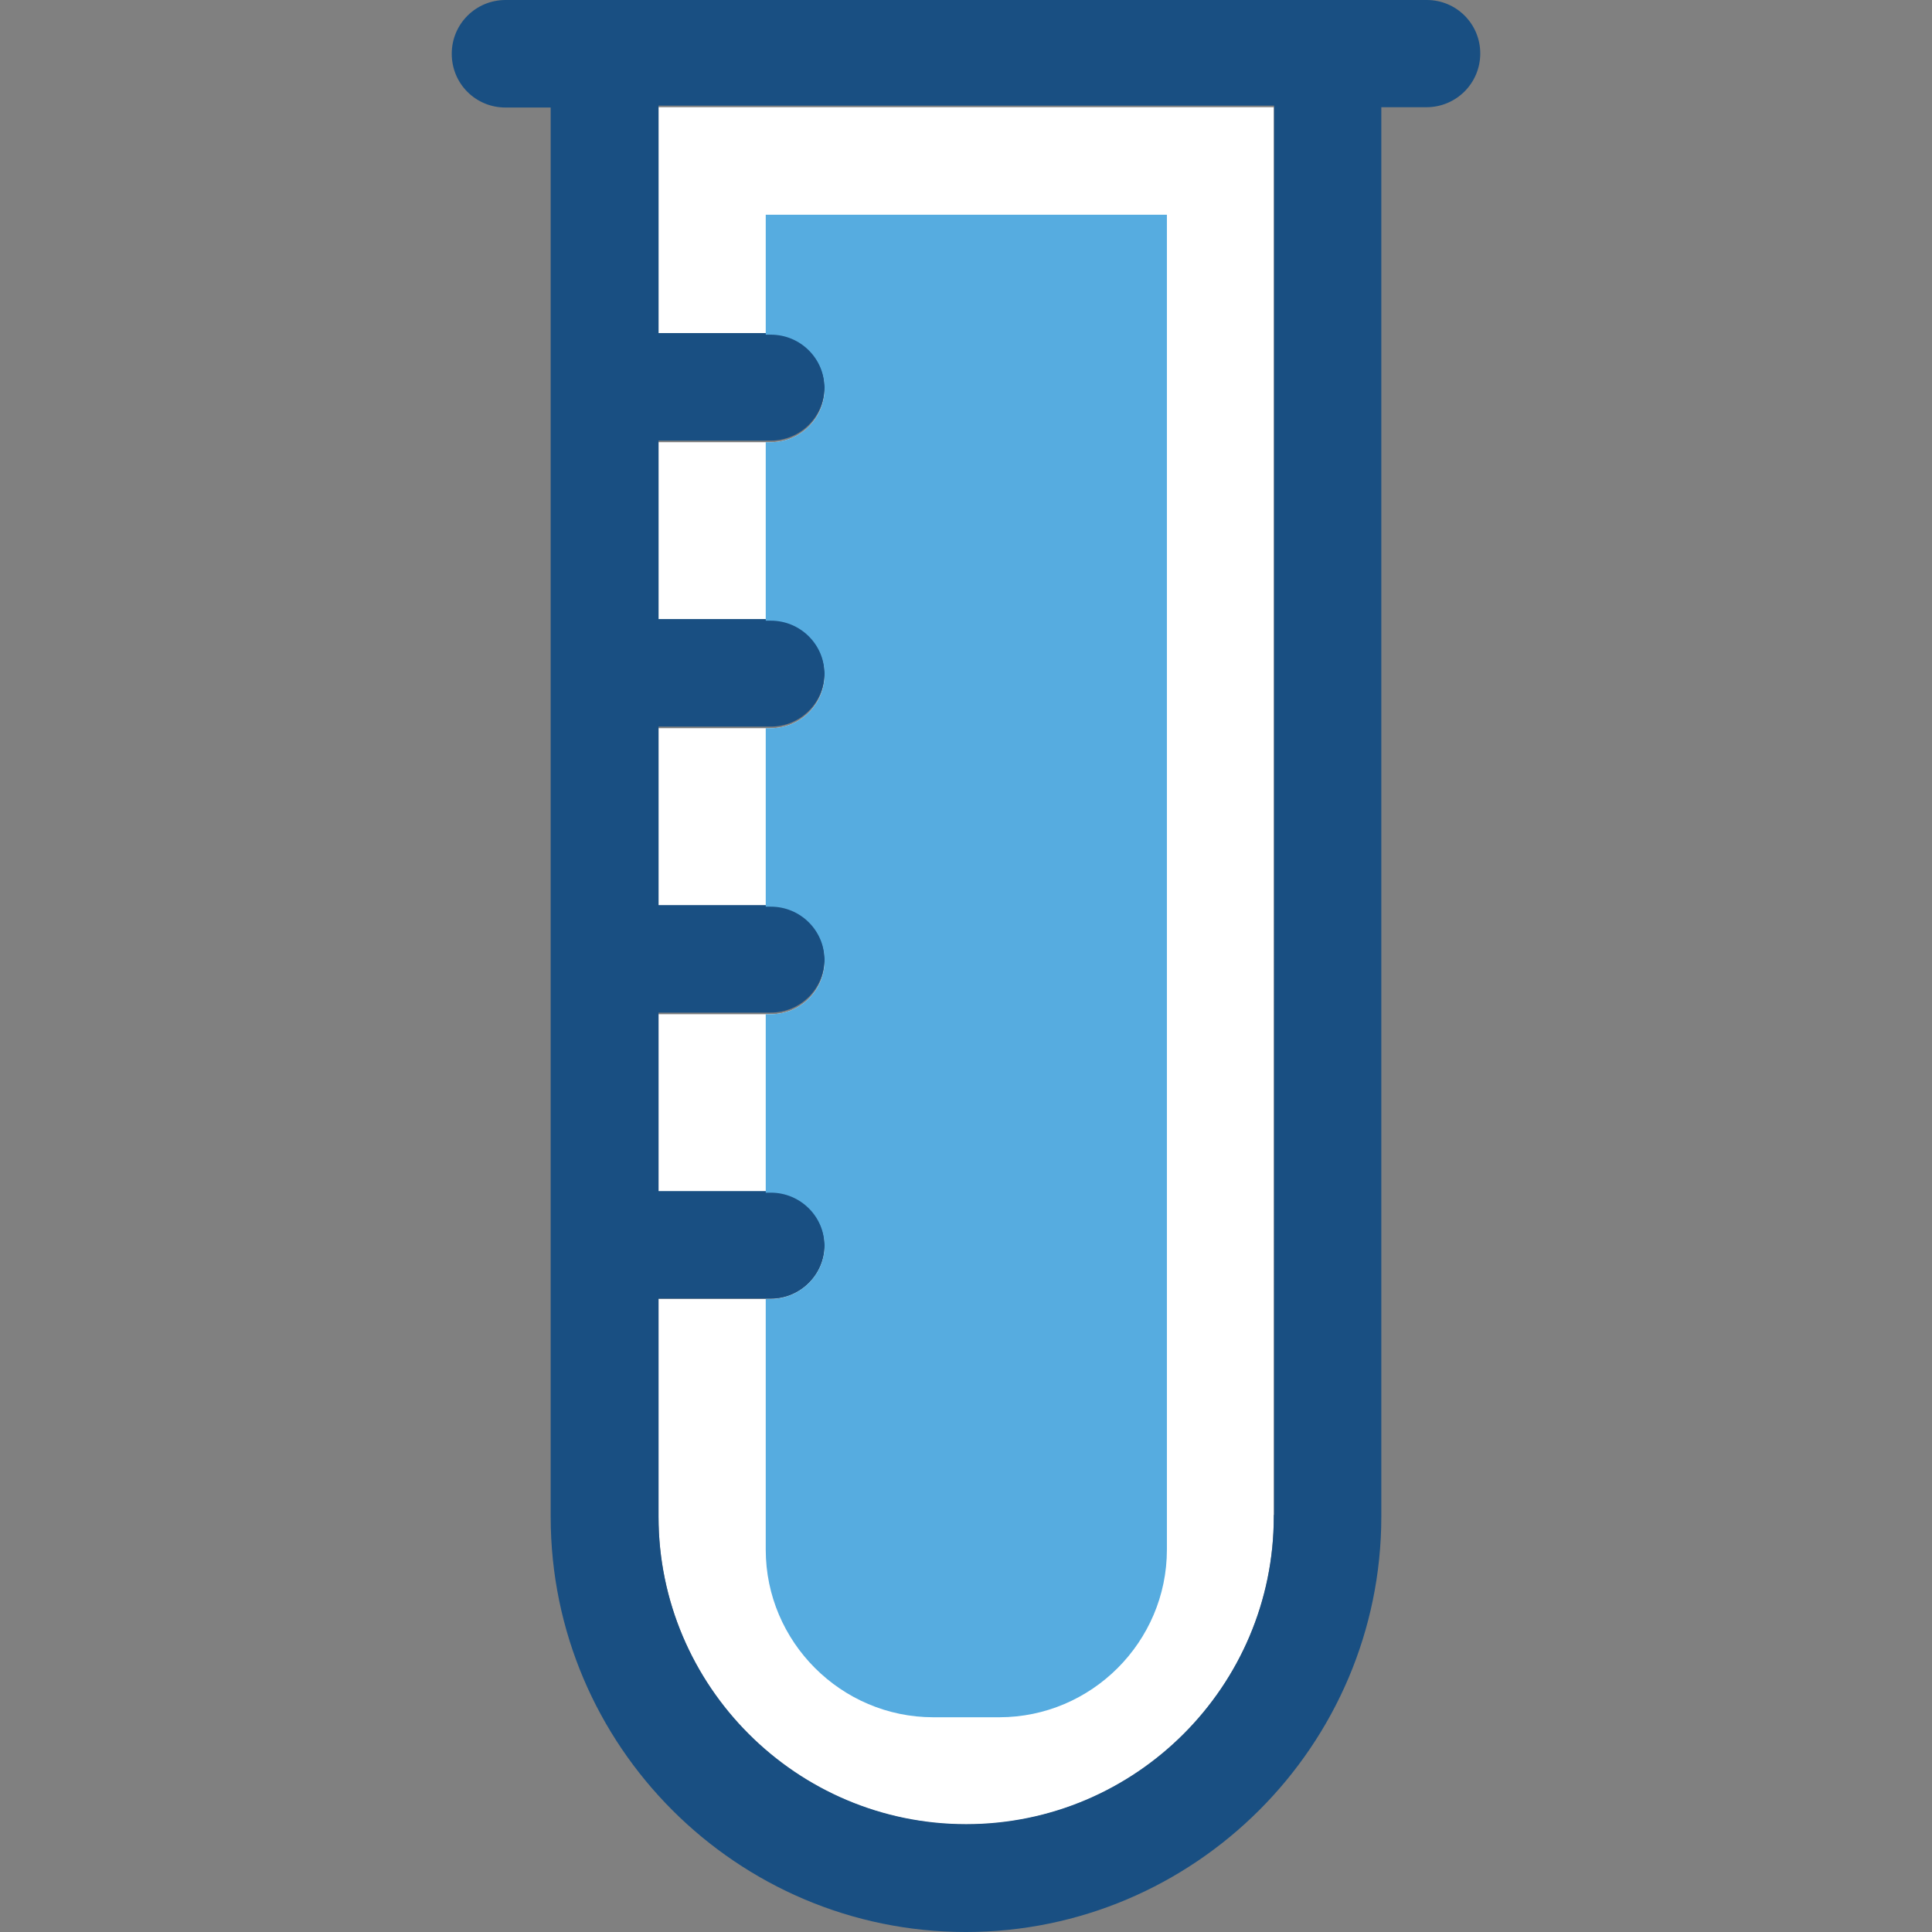
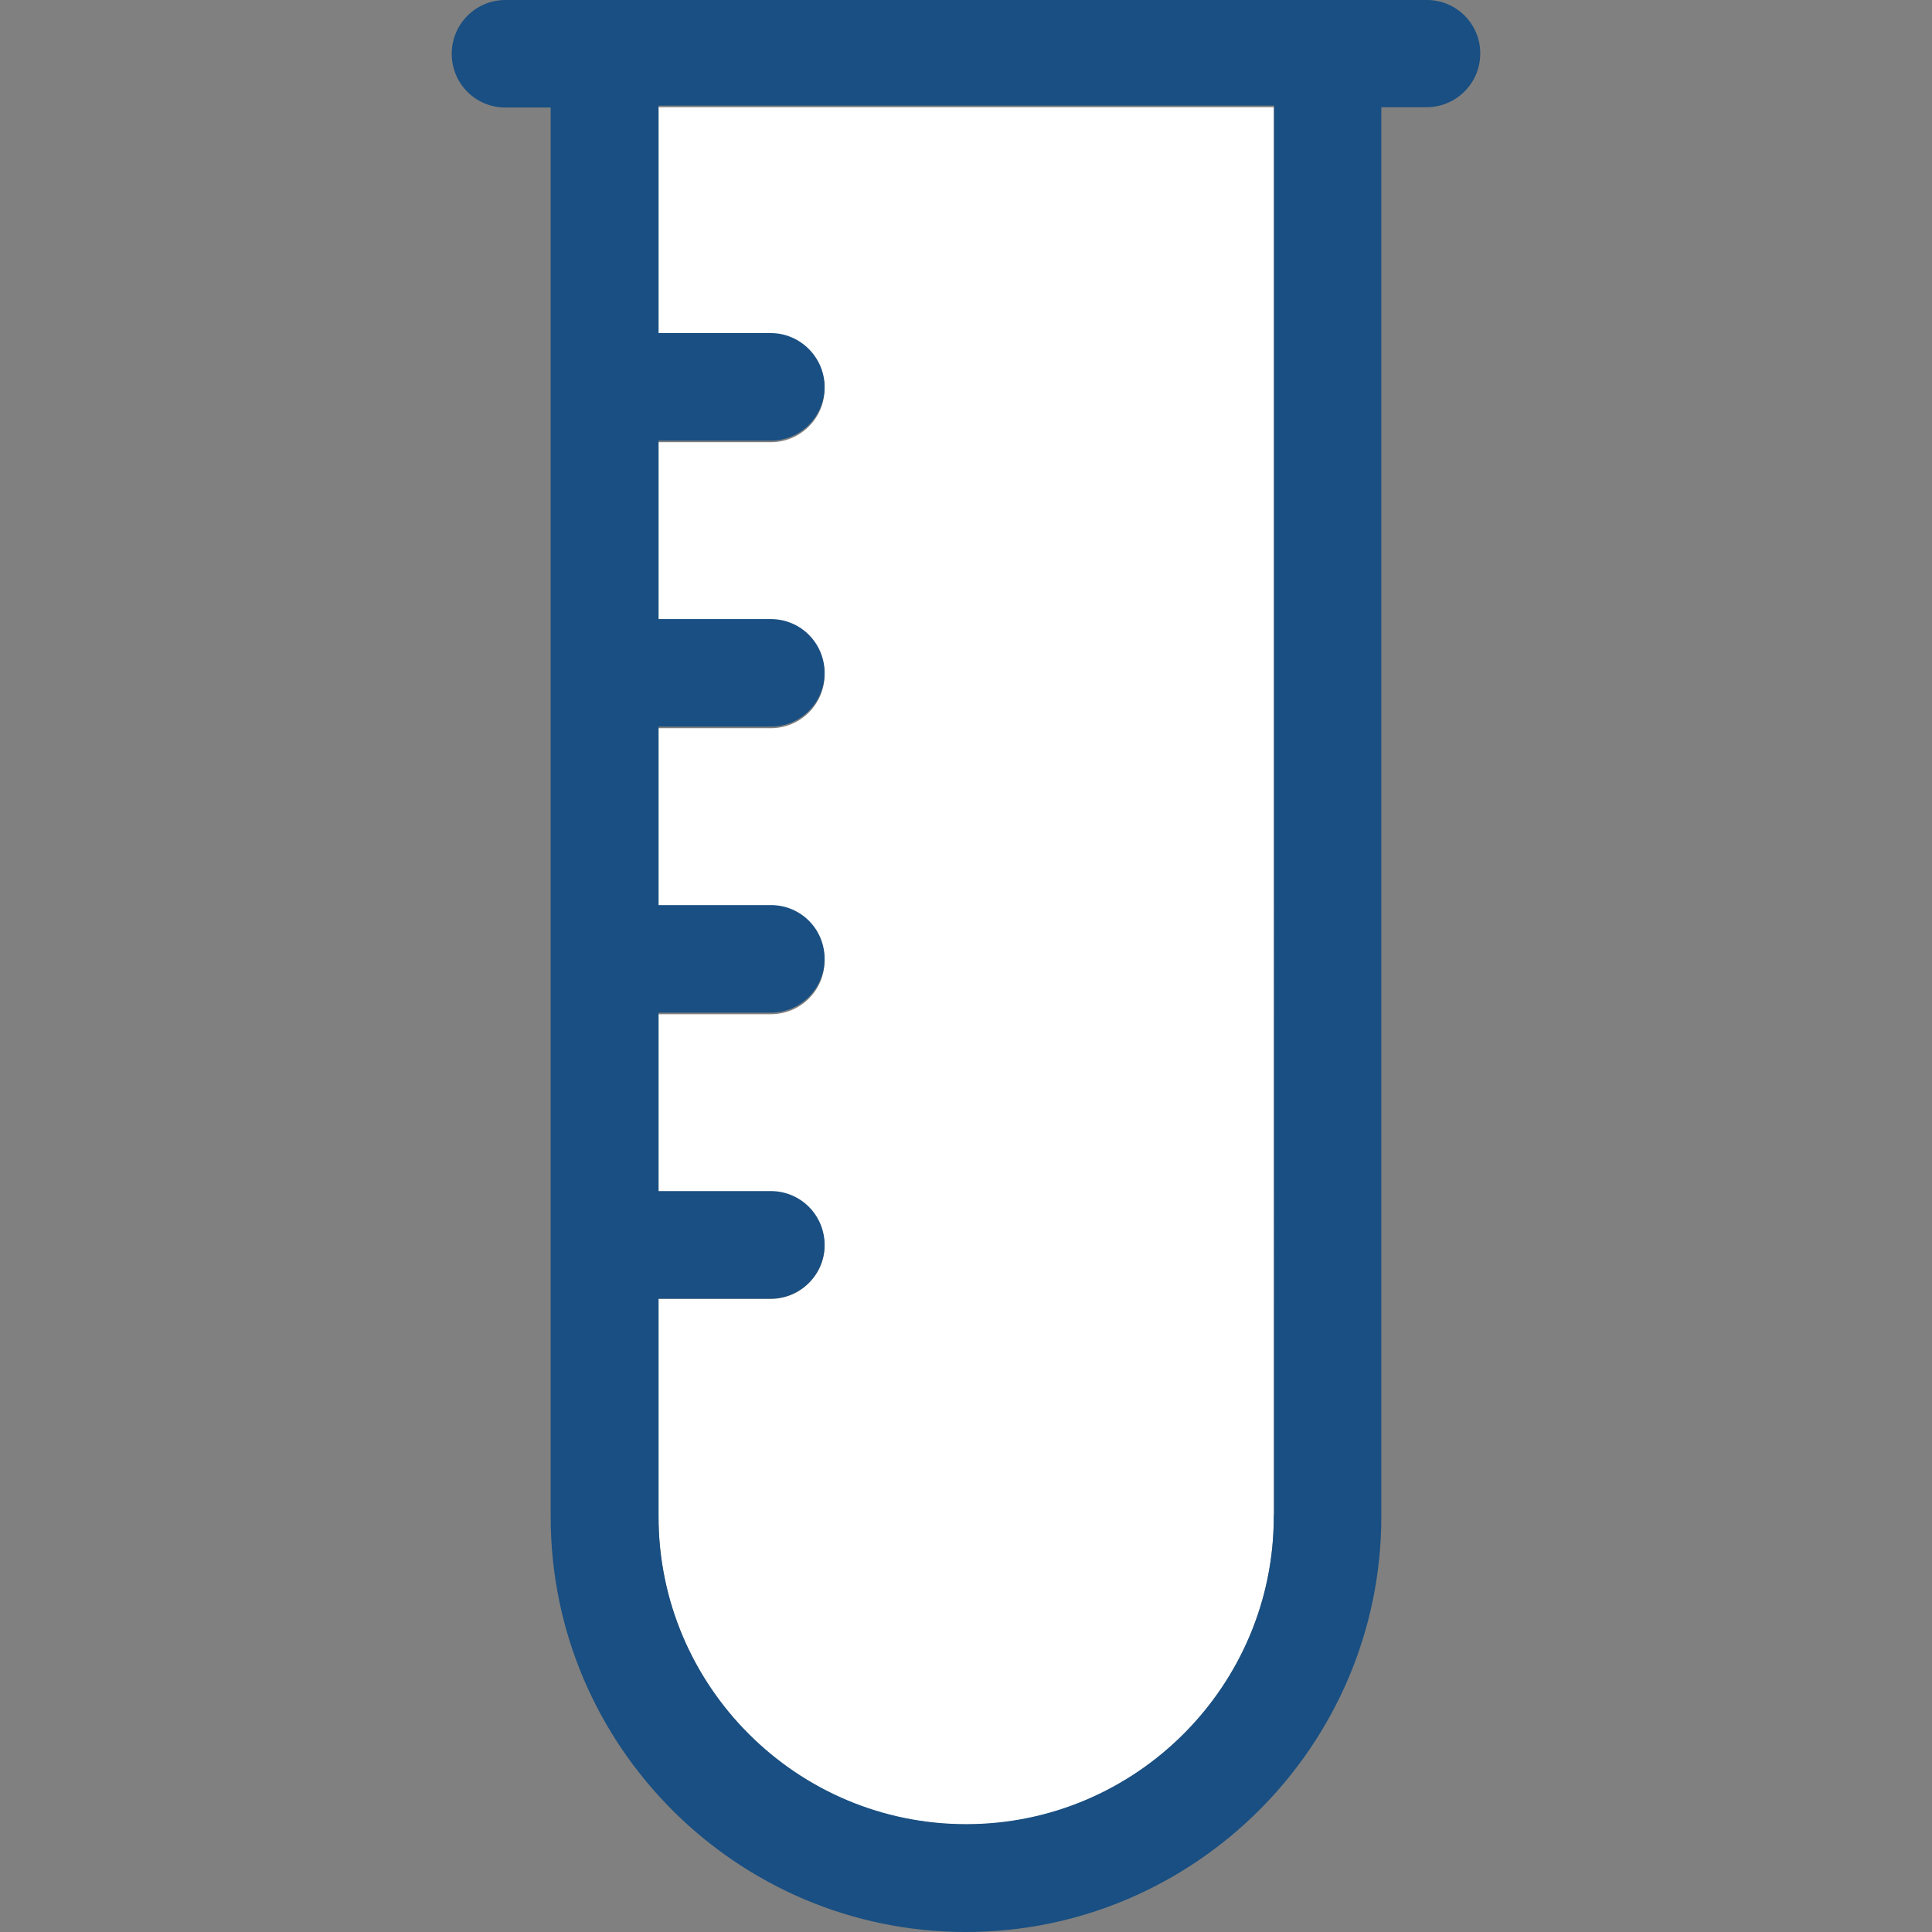
<svg xmlns="http://www.w3.org/2000/svg" height="800px" width="800px" version="1.1" id="Layer_1" viewBox="0 0 392.598 392.598" xml:space="preserve">
  <rect x="0" y="0" width="392.598" height="392.598" fill="#808080" stroke="none" />
  <path style="fill:#FFFFFF;" d="M156.638,263.952h-22.82v44.283c0,34.457,28.057,62.513,62.513,62.513s62.513-28.057,62.513-62.513   V21.786H133.818v46.222h22.82c6.012,0,10.925,4.848,10.925,10.925c0,6.012-4.848,10.925-10.925,10.925h-22.82v36.267h22.82   c6.012,0,10.925,4.848,10.925,10.925c0,6.012-4.848,10.925-10.925,10.925h-22.82v36.267h22.82c6.012,0,10.925,4.848,10.925,10.925   s-4.848,10.925-10.925,10.925h-22.82v36.267h22.82c6.012,0,10.925,4.848,10.925,10.925   C167.499,259.038,162.586,263.952,156.638,263.952z" />
  <path style="fill:#194F82;" d="M289.939,0H102.723c-6.012,0-10.925,4.848-10.925,10.925s4.848,10.925,10.925,10.925h9.18v286.384   c0,46.545,37.883,84.364,84.364,84.364s84.428-37.947,84.428-84.428V21.786h9.18c6.012,0,10.925-4.848,10.925-10.925   C300.8,4.848,295.952,0,289.939,0z M258.844,308.17c0,34.457-28.057,62.513-62.513,62.513s-62.513-28.057-62.513-62.513v-44.283   h22.82c6.012,0,10.925-4.848,10.925-10.925c0-6.012-4.848-10.925-10.925-10.925h-22.82V205.77h22.82   c6.012,0,10.925-4.848,10.925-10.925s-4.848-10.925-10.925-10.925h-22.82v-36.267h22.82c6.012,0,10.925-4.848,10.925-10.925   c0-6.012-4.848-10.925-10.925-10.925h-22.82V89.535h22.82c6.012,0,10.925-4.848,10.925-10.925c0-6.012-4.978-10.925-10.925-10.925   h-22.82V21.463h125.091v286.384h-0.065V308.17z" />
-   <path style="fill:#56ACE0;" d="M156.638,263.952h-1.034v50.941c0,18.747,15.321,34.069,34.069,34.069h13.382   c18.747,0,34.069-15.321,34.069-34.069V43.636h-81.519v24.372h1.034c6.012,0,10.925,4.848,10.925,10.925   c0,6.012-4.848,10.925-10.925,10.925h-1.034v36.267h1.034c6.012,0,10.925,4.848,10.925,10.925c0,6.012-4.848,10.925-10.925,10.925   h-1.034v36.267h1.034c6.012,0,10.925,4.848,10.925,10.925s-4.848,10.925-10.925,10.925h-1.034v36.267h1.034   c6.012,0,10.925,4.848,10.925,10.925C167.499,259.038,162.586,263.952,156.638,263.952z" />
</svg>